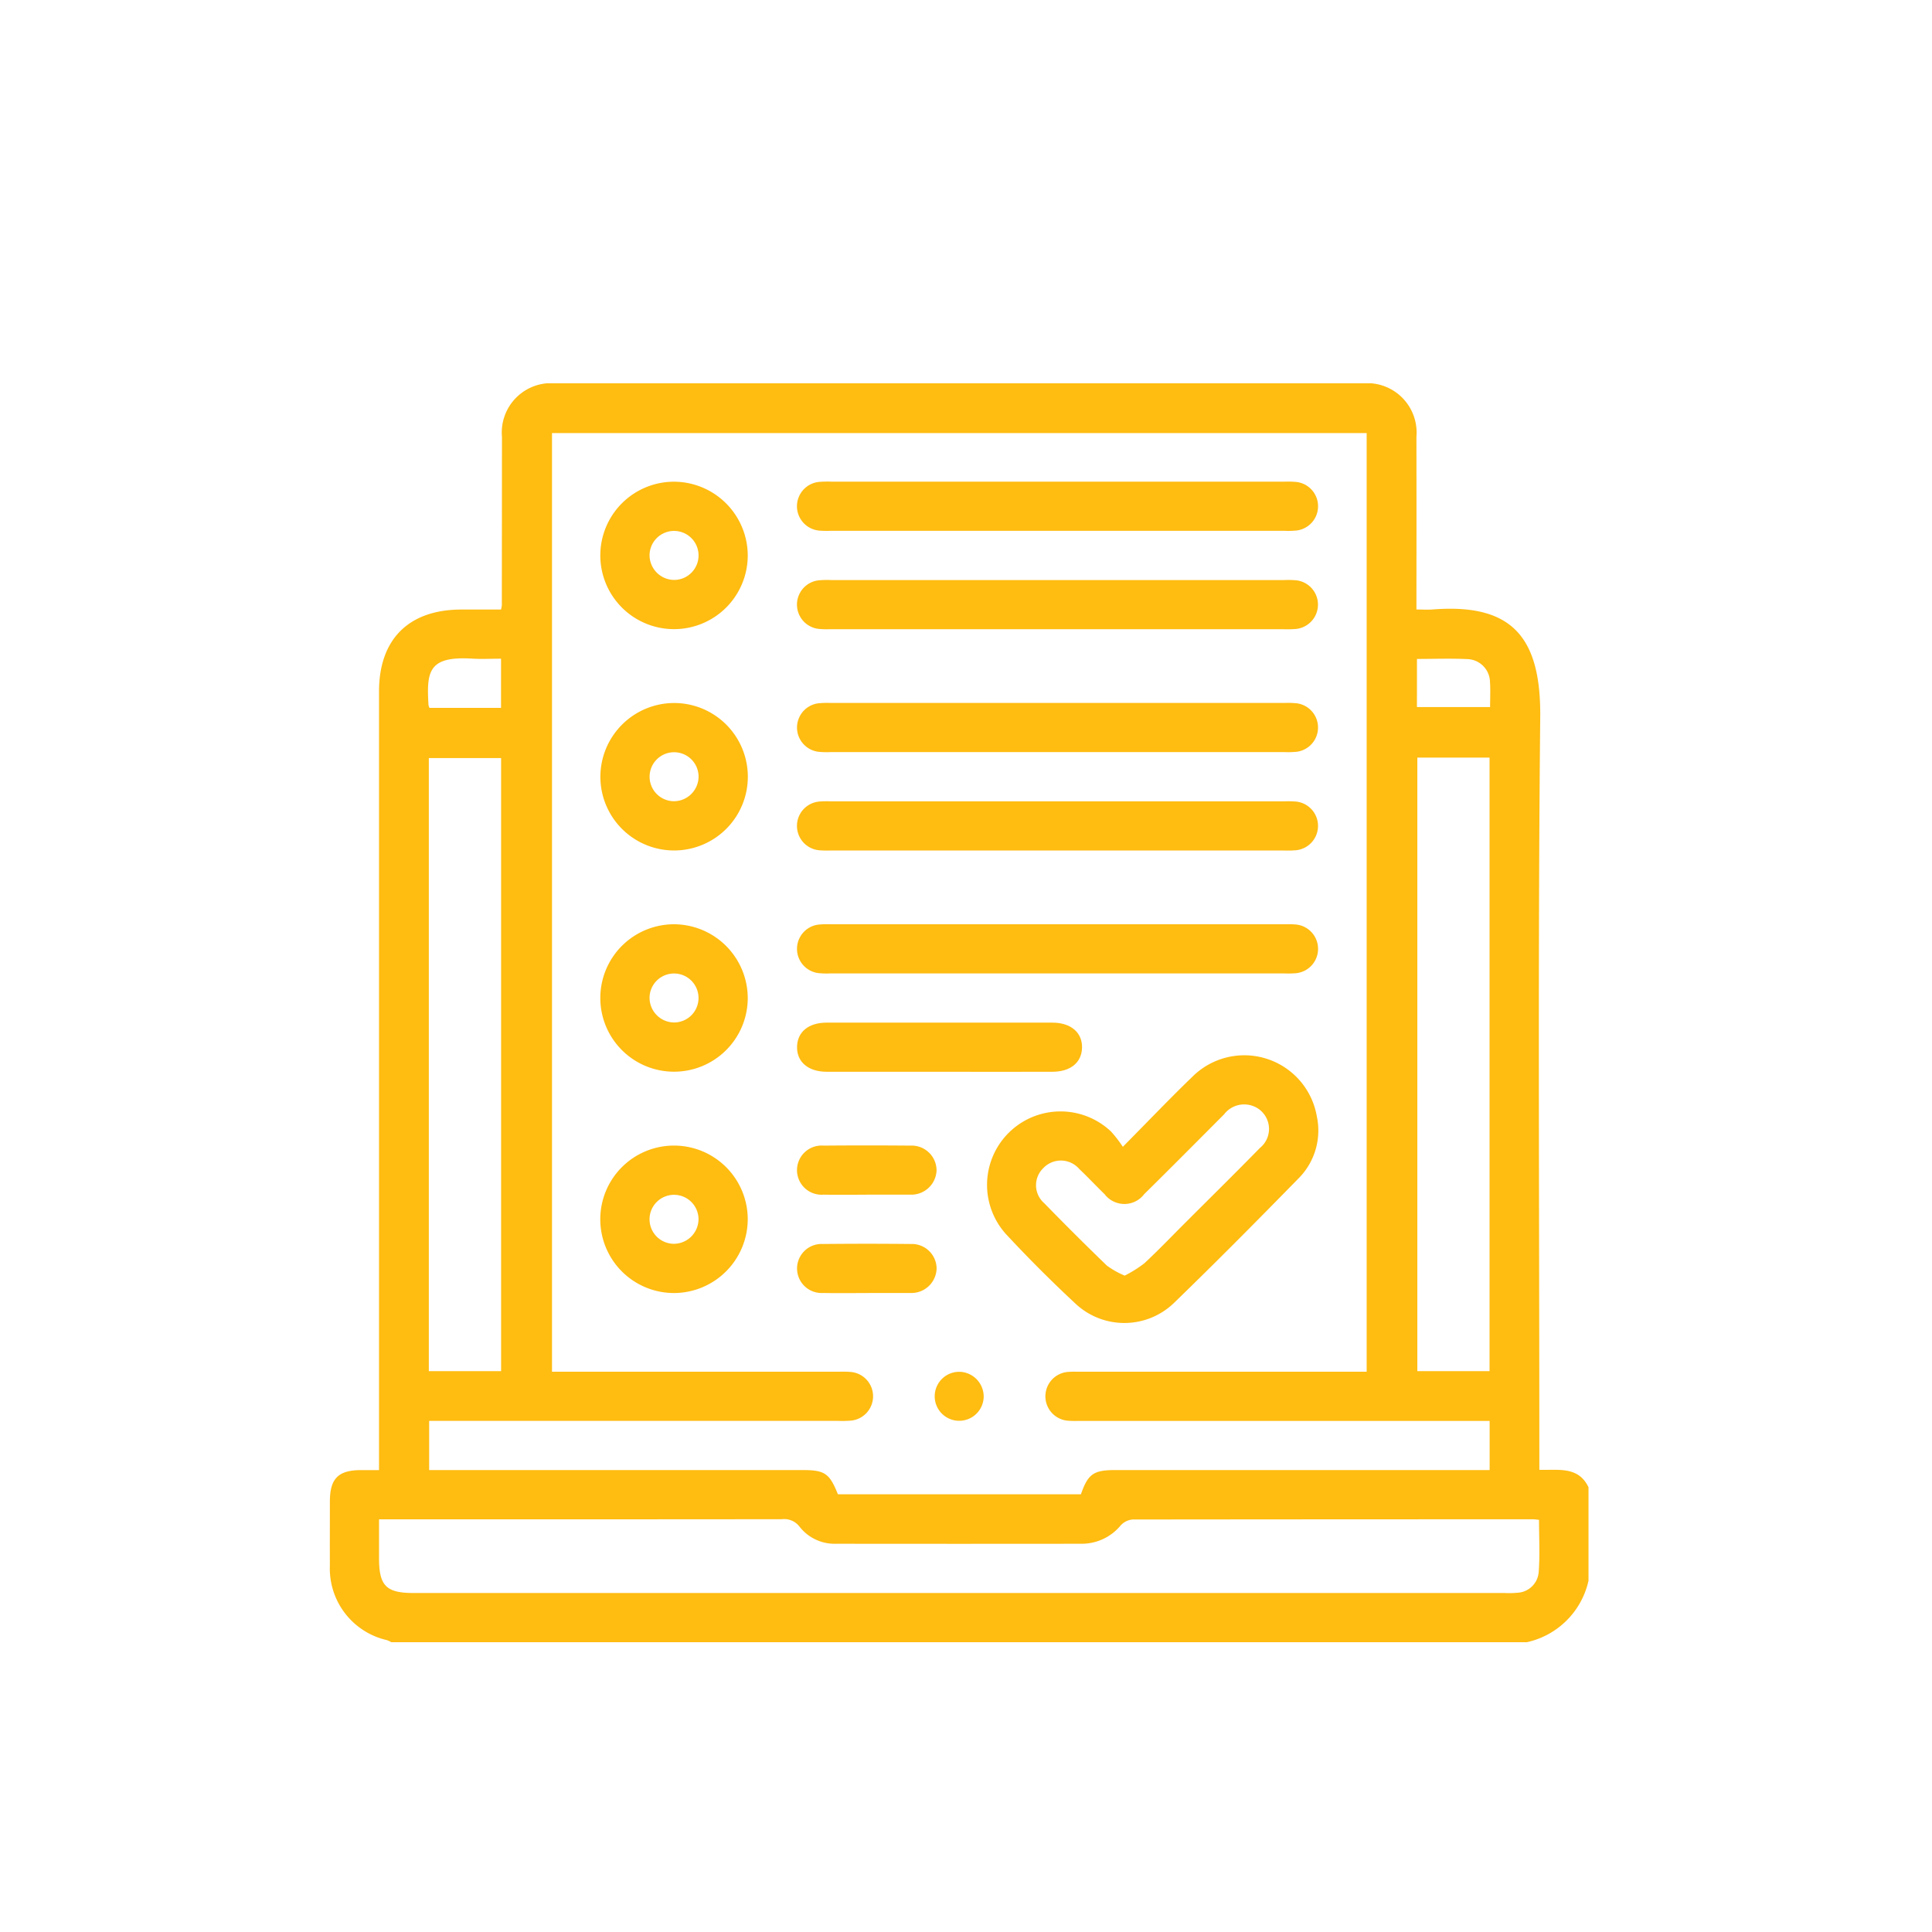
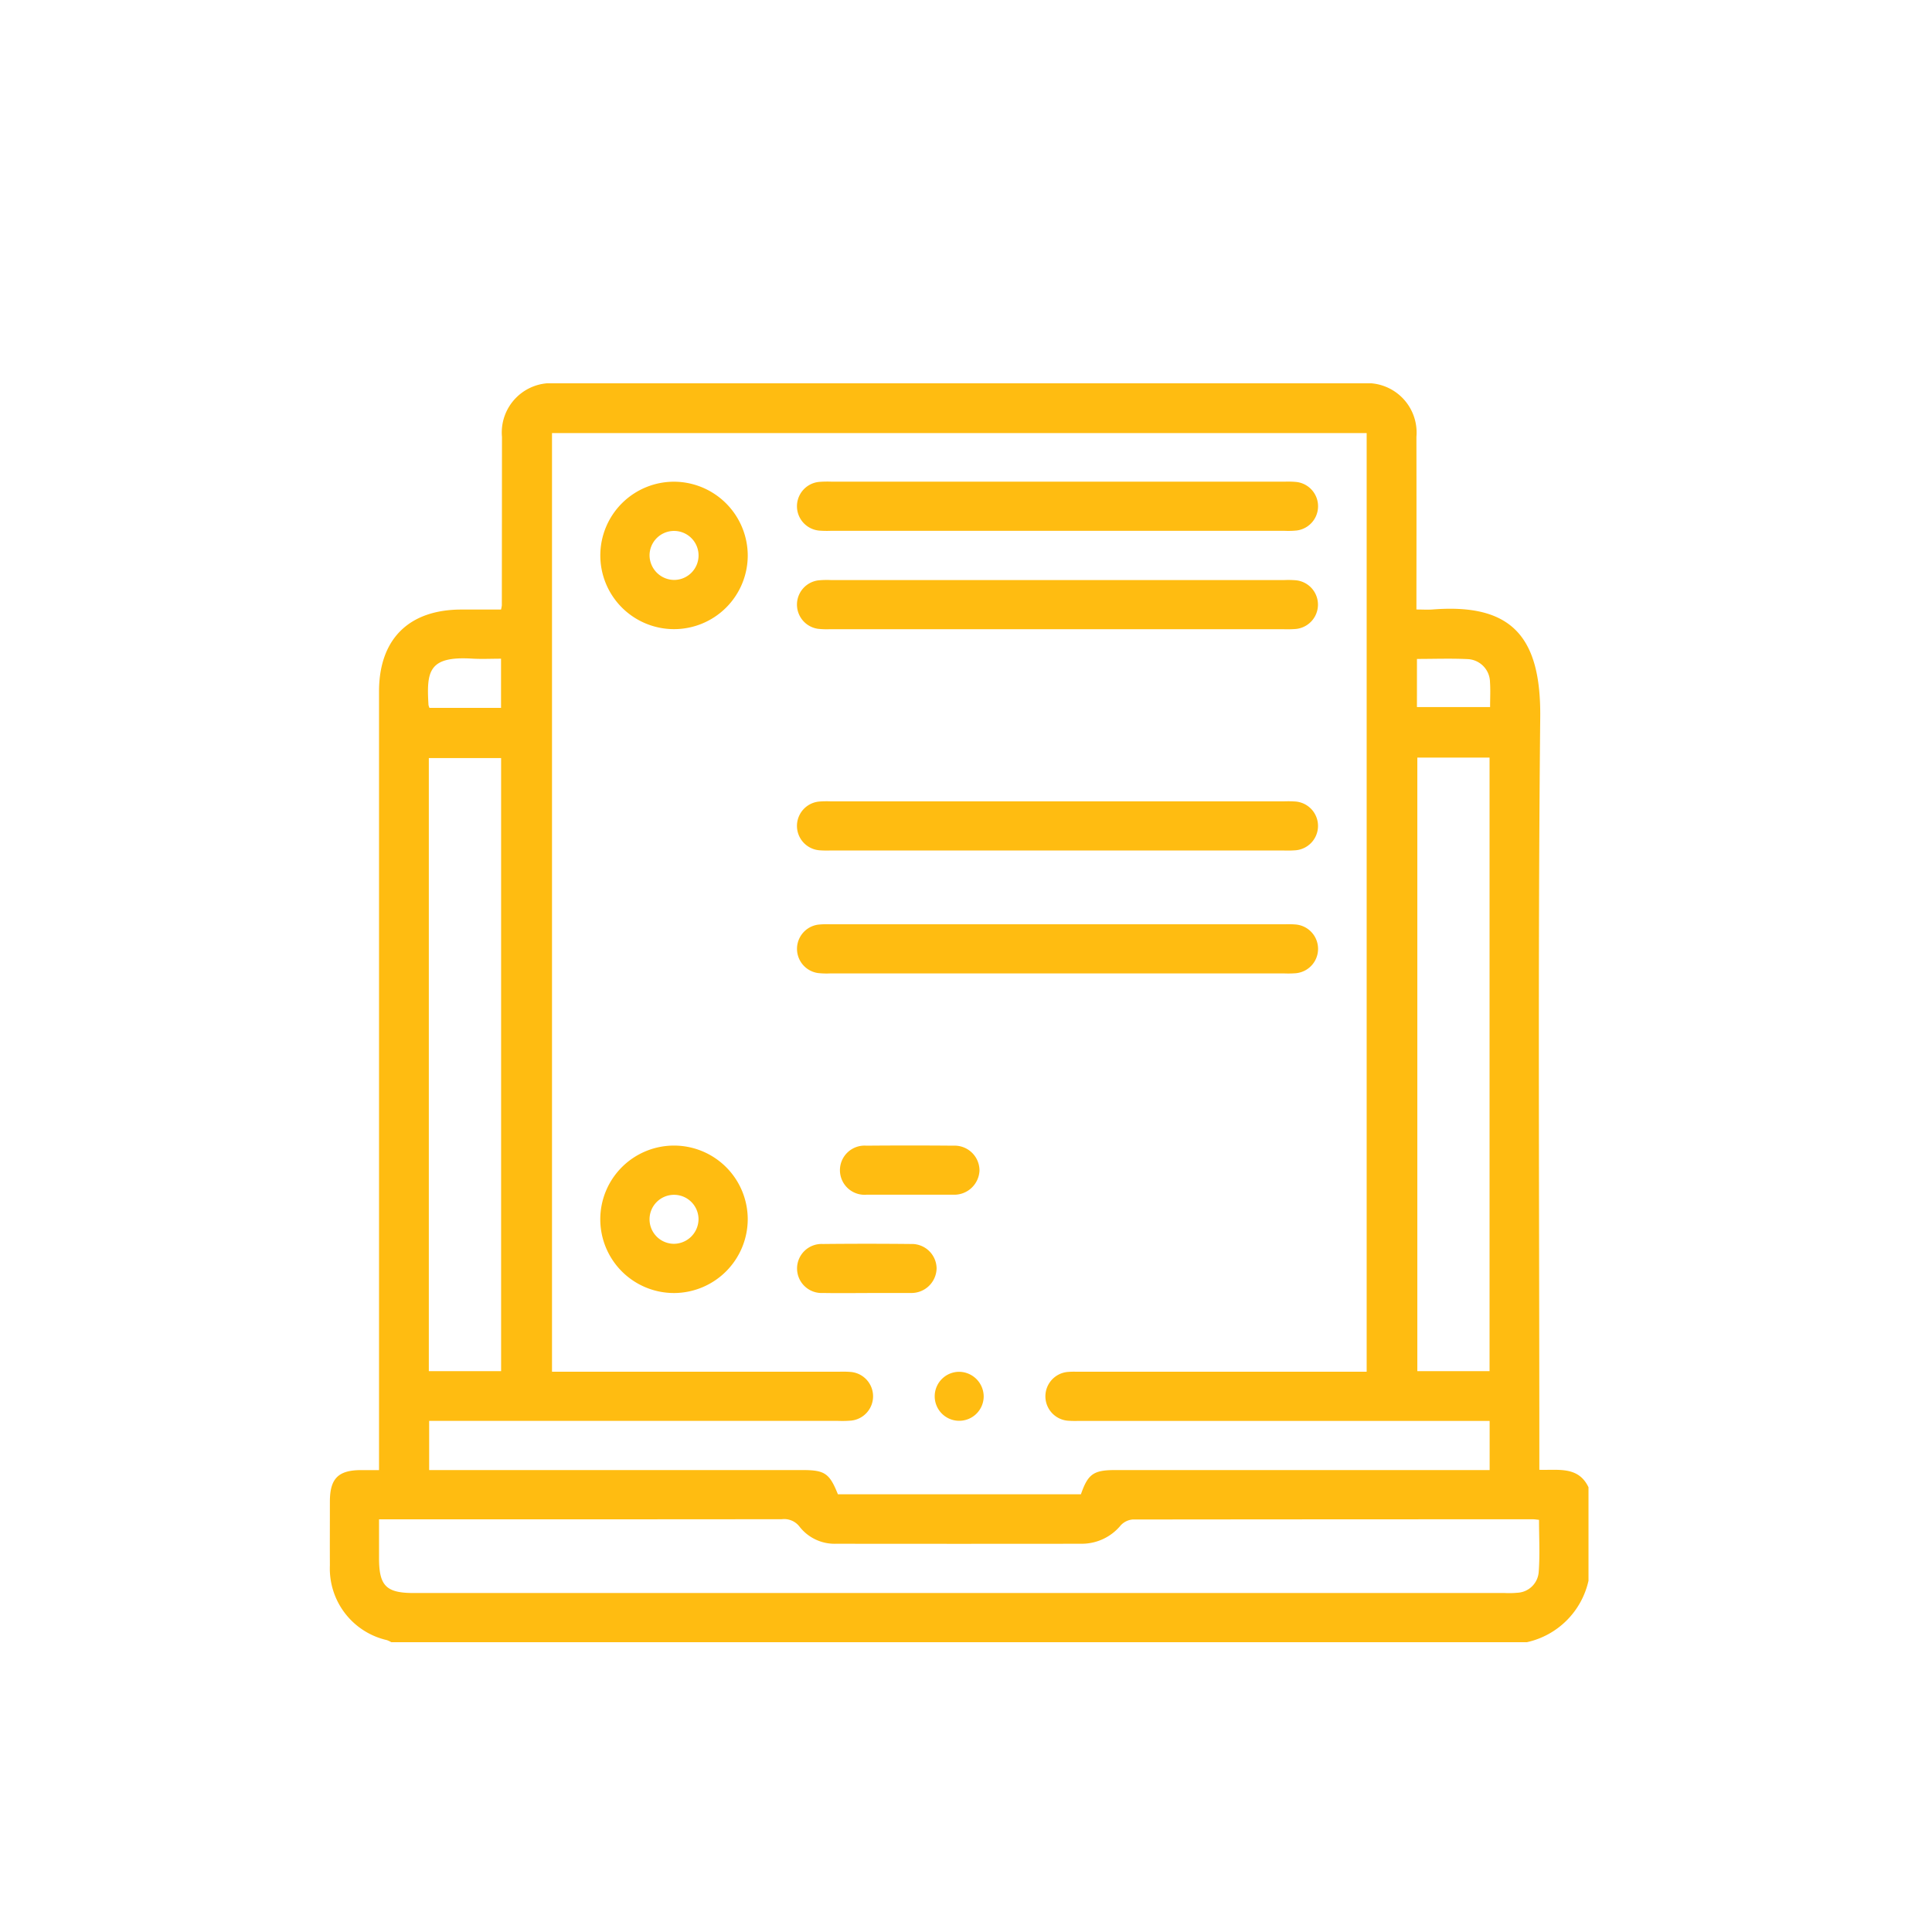
<svg xmlns="http://www.w3.org/2000/svg" width="180" height="180" viewBox="0 0 180 180">
  <defs>
    <clipPath id="clip-path">
      <rect id="Rectangle_221" data-name="Rectangle 221" width="117.271" height="117.287" fill="#ffbc11" />
    </clipPath>
  </defs>
  <g id="cumprimento_regulatorio" data-name="cumprimento regulatorio" transform="translate(3885 7659)">
    <g id="Group_557" data-name="Group 557" transform="translate(-3854.271 -7623.287)">
      <g id="Group_540" data-name="Group 540" clip-path="url(#clip-path)">
        <path id="Path_1739" data-name="Path 1739" d="M111.545,117.287H5.73a2.761,2.761,0,0,0-.408-.192,6.838,6.838,0,0,1-5.316-6.96c-.01-1.985,0-3.97,0-5.955,0-2.134.778-2.918,2.878-2.927.553,0,1.105,0,1.7,0v-1.66q0-35.44,0-70.881c0-4.876,2.774-7.633,7.679-7.635h3.687a3.177,3.177,0,0,0,.076-.391Q16.034,12.84,16.039,5A4.6,4.6,0,0,1,21.023,0Q58.633,0,96.243,0a4.606,4.606,0,0,1,4.993,4.987q.012,7.386,0,14.772v1.314c.577,0,1.029.031,1.475,0,7.358-.587,10.135,2.482,10.06,10.04-.23,22.9-.083,45.8-.083,68.7v1.412c1.775.057,3.635-.355,4.58,1.627v8.705a7.542,7.542,0,0,1-5.726,5.727M20.7,4.637V92.088H47.448a9.013,9.013,0,0,1,1.144.026,2.277,2.277,0,0,1-.007,4.526,10.135,10.135,0,0,1-1.258.027H9.254v4.582H44.031c2.081,0,2.523.3,3.306,2.258h22.64c.658-1.893,1.177-2.258,3.2-2.258h34.88V96.67H70.019c-.382,0-.765.017-1.145-.012a2.28,2.28,0,0,1-.039-4.556c.341-.029.687-.013,1.03-.013H96.6V4.637ZM4.585,105.833c0,1.324,0,2.468,0,3.611,0,2.594.661,3.26,3.235,3.261H109.482a8.129,8.129,0,0,0,1.143-.024,2.091,2.091,0,0,0,2-1.893c.128-1.616.033-3.25.033-4.9-.252-.025-.4-.053-.545-.053q-18.661,0-37.322.02a1.709,1.709,0,0,0-1.111.553,4.7,4.7,0,0,1-3.606,1.707q-11.448.014-22.9,0a4.142,4.142,0,0,1-3.408-1.587,1.8,1.8,0,0,0-1.651-.7q-18.146.019-36.291.009H4.585M15.958,34.912H9.224V92.036h6.734ZM101.32,92.034h6.729V34.871H101.32ZM9.284,30.238h6.668V25.657c-.955,0-1.829.044-2.7-.008C9.2,25.406,9,26.825,9.193,29.978a1.947,1.947,0,0,0,.091.261m92-.077H108.1c0-.831.042-1.59-.01-2.342a2.179,2.179,0,0,0-2.013-2.122c-1.579-.079-3.165-.02-4.791-.02Z" transform="translate(0 0)" fill="#ffbc11" />
-         <path id="Path_1740" data-name="Path 1740" d="M212.71,213.032c2.348-2.374,4.377-4.5,6.488-6.538a6.855,6.855,0,0,1,11.582,3.689,6.313,6.313,0,0,1-1.717,5.807c-3.815,3.9-7.657,7.778-11.575,11.574a6.654,6.654,0,0,1-9.239.034q-3.307-3.079-6.392-6.394a6.845,6.845,0,0,1,9.758-9.59,11.722,11.722,0,0,1,1.094,1.418m.176,12a11.473,11.473,0,0,0,1.833-1.151c1.339-1.246,2.6-2.571,3.9-3.865,2.291-2.291,4.6-4.565,6.867-6.881a2.276,2.276,0,0,0-.567-3.873,2.359,2.359,0,0,0-2.776.744c-2.475,2.485-4.947,4.973-7.443,7.437a2.319,2.319,0,0,1-3.691,0c-.794-.769-1.548-1.58-2.352-2.338a2.258,2.258,0,0,0-3.357-.089,2.216,2.216,0,0,0,.086,3.269q2.873,2.949,5.833,5.811a8.018,8.018,0,0,0,1.668.938" transform="translate(-138.826 -141.899)" fill="#ffbc11" />
        <path id="Path_1741" data-name="Path 1741" d="M166.637,29.937q10.525,0,21.049,0a8.064,8.064,0,0,1,1.142.032,2.277,2.277,0,0,1,.018,4.512,7.583,7.583,0,0,1-1.142.035q-21.163,0-42.327,0a9.217,9.217,0,0,1-1.029-.019,2.279,2.279,0,0,1-.018-4.541,10.158,10.158,0,0,1,1.143-.021h21.164" transform="translate(-98.734 -20.773)" fill="#ffbc11" />
        <path id="Path_1742" data-name="Path 1742" d="M166.4,64.467q-10.525,0-21.049,0a7.5,7.5,0,0,1-1.142-.036,2.277,2.277,0,0,1,.024-4.511,8.064,8.064,0,0,1,1.142-.032h42.327a8.931,8.931,0,0,1,1.029.021,2.279,2.279,0,0,1-.024,4.54,10.38,10.38,0,0,1-1.143.02q-10.582,0-21.164,0" transform="translate(-98.733 -41.56)" fill="#ffbc11" />
-         <path id="Path_1743" data-name="Path 1743" d="M166.52,101.9q-10.582,0-21.163,0a7.583,7.583,0,0,1-1.142-.035,2.277,2.277,0,0,1,.021-4.511,7.977,7.977,0,0,1,1.142-.033q21.163,0,42.327,0a7.63,7.63,0,0,1,1.142.035,2.277,2.277,0,0,1-.021,4.511,7.973,7.973,0,0,1-1.142.032q-10.582,0-21.163,0" transform="translate(-98.733 -67.541)" fill="#ffbc11" />
        <path id="Path_1744" data-name="Path 1744" d="M166.549,131.847H145.385a9.449,9.449,0,0,1-1.029-.018,2.279,2.279,0,0,1-.034-4.541,8.792,8.792,0,0,1,1.029-.021h42.327a9.684,9.684,0,0,1,1.029.018,2.279,2.279,0,0,1,.034,4.54,9.877,9.877,0,0,1-1.143.023H166.549" transform="translate(-98.734 -88.322)" fill="#ffbc11" />
        <path id="Path_1745" data-name="Path 1745" d="M166.519,169.282q-10.582,0-21.164,0a7.544,7.544,0,0,1-1.142-.035,2.277,2.277,0,0,1,.023-4.511,8.067,8.067,0,0,1,1.142-.033q21.163,0,42.327,0a8.8,8.8,0,0,1,1.029.021,2.279,2.279,0,0,1-.023,4.541,9.37,9.37,0,0,1-1.029.018H166.519" transform="translate(-98.733 -114.303)" fill="#ffbc11" />
        <path id="Path_1746" data-name="Path 1746" d="M96.1,36.844a6.868,6.868,0,1,1-6.822-6.884A6.894,6.894,0,0,1,96.1,36.844m-6.821,2.267a2.283,2.283,0,1,0-2.328-2.294,2.31,2.31,0,0,0,2.328,2.294" transform="translate(-57.163 -20.793)" fill="#ffbc11" />
-         <path id="Path_1747" data-name="Path 1747" d="M89.2,97.342a6.869,6.869,0,1,1-6.83,6.875,6.885,6.885,0,0,1,6.83-6.875m2.319,6.814a2.282,2.282,0,1,0-2.285,2.336,2.308,2.308,0,0,0,2.285-2.336" transform="translate(-57.163 -67.557)" fill="#ffbc11" />
-         <path id="Path_1748" data-name="Path 1748" d="M96.1,171.6a6.868,6.868,0,1,1-6.826-6.88A6.894,6.894,0,0,1,96.1,171.6m-6.871,2.27a2.282,2.282,0,1,0-2.278-2.344,2.309,2.309,0,0,0,2.278,2.344" transform="translate(-57.163 -114.321)" fill="#ffbc11" />
        <path id="Path_1749" data-name="Path 1749" d="M89.257,245.84a6.869,6.869,0,1,1,6.842-6.867,6.892,6.892,0,0,1-6.842,6.867m2.257-6.9a2.282,2.282,0,1,0-2.307,2.313,2.309,2.309,0,0,0,2.307-2.313" transform="translate(-57.163 -161.084)" fill="#ffbc11" />
-         <path id="Path_1750" data-name="Path 1750" d="M155.54,199.233q-5.258,0-10.516,0c-1.723,0-2.8-.925-2.76-2.344.034-1.375,1.075-2.232,2.757-2.233q10.517-.008,21.033,0c1.721,0,2.8.928,2.76,2.344-.035,1.377-1.076,2.23-2.757,2.233q-5.258.011-10.516,0" transform="translate(-98.733 -135.092)" fill="#ffbc11" />
-         <path id="Path_1751" data-name="Path 1751" d="M148.739,236.647c-1.333,0-2.665.018-4-.005a2.291,2.291,0,1,1-.016-4.568q4.054-.036,8.108,0a2.318,2.318,0,0,1,2.432,2.33,2.354,2.354,0,0,1-2.416,2.239c-.076,0-.152,0-.229,0h-3.883" transform="translate(-98.735 -161.052)" fill="#ffbc11" />
+         <path id="Path_1751" data-name="Path 1751" d="M148.739,236.647a2.291,2.291,0,1,1-.016-4.568q4.054-.036,8.108,0a2.318,2.318,0,0,1,2.432,2.33,2.354,2.354,0,0,1-2.416,2.239c-.076,0-.152,0-.229,0h-3.883" transform="translate(-98.735 -161.052)" fill="#ffbc11" />
        <path id="Path_1752" data-name="Path 1752" d="M148.8,266.591c-1.37,0-2.741.022-4.111-.007a2.285,2.285,0,1,1-.028-4.563q4.111-.043,8.223,0a2.305,2.305,0,0,1,2.381,2.265,2.343,2.343,0,0,1-2.353,2.3c-.076,0-.152,0-.229,0H148.8" transform="translate(-98.733 -181.834)" fill="#ffbc11" />
        <path id="Path_1753" data-name="Path 1753" d="M188.744,303.309a2.282,2.282,0,1,1-2.187-2.32,2.311,2.311,0,0,1,2.187,2.32" transform="translate(-127.825 -208.892)" fill="#ffbc11" />
      </g>
    </g>
    <rect id="Rectangle_233" data-name="Rectangle 233" width="180" height="180" transform="translate(-3885 -7659)" fill="none" />
  </g>
</svg>